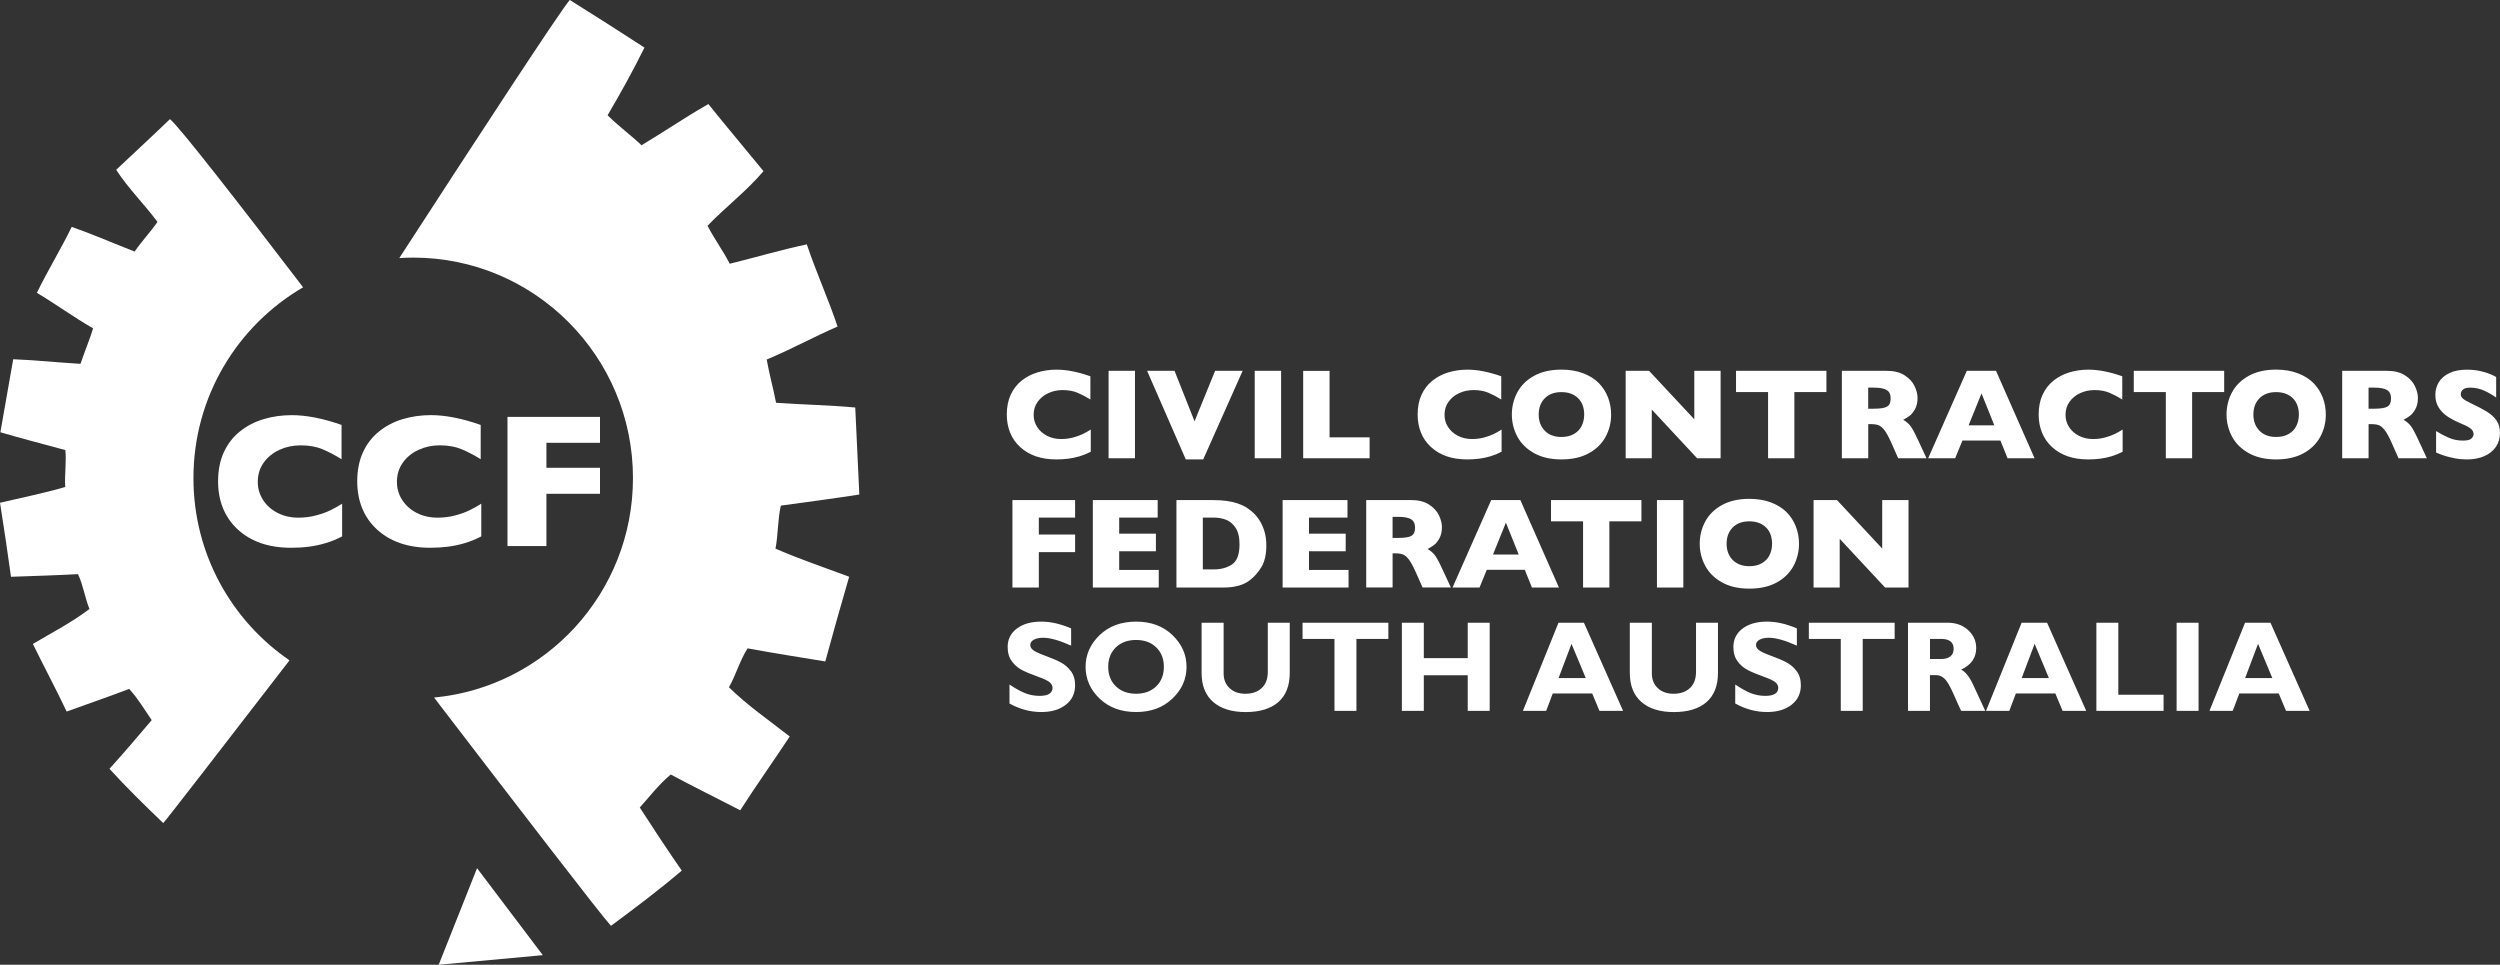
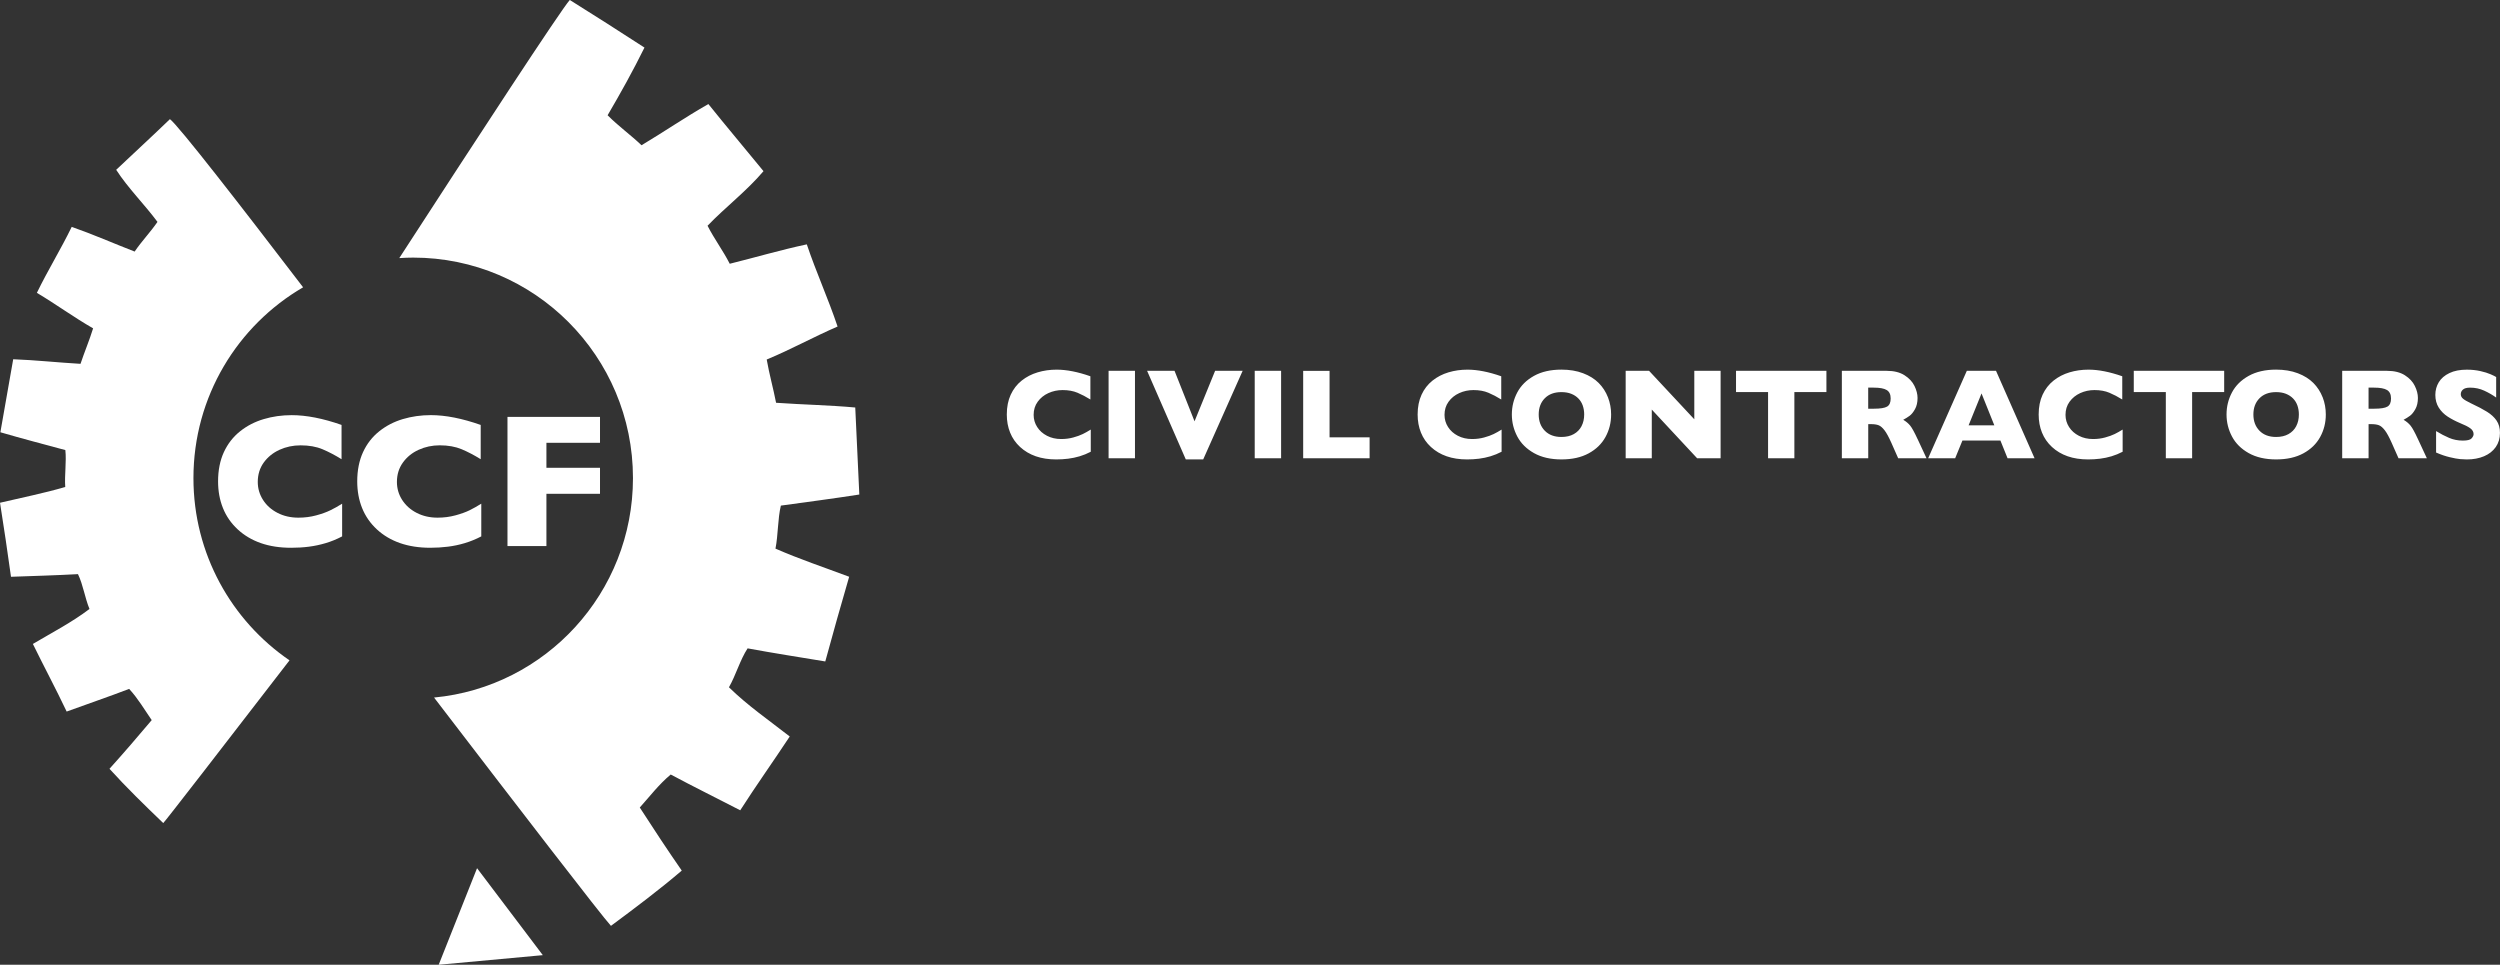
<svg xmlns="http://www.w3.org/2000/svg" id="Layer_2" viewBox="0 0 1200.49 463.27">
  <rect x="0" y="0" width="1200.49" height="463.27" fill="#333333" stroke="none" />
  <defs>
    <style>.cls-1{fill:#fff;stroke-width:0px;}</style>
  </defs>
  <g id="Layer_1-2">
-     <path class="cls-1" d="M916.47,240.13h-12.64v23.27l-21.72-23.27h-11.24v41.99h12.55v-23.39l21.78,23.39h11.27v-41.99ZM849.69,266.68c-.85,1.63-2.09,2.9-3.73,3.82-1.64.92-3.62,1.38-5.94,1.38-3.37,0-6.03-1-7.99-2.99-1.95-1.99-2.92-4.59-2.92-7.8s.97-5.81,2.91-7.78c1.94-1.98,4.61-2.97,8-2.97,1.78,0,3.34.27,4.69.8,1.35.54,2.5,1.28,3.44,2.24.94.96,1.64,2.09,2.1,3.4.46,1.3.7,2.74.7,4.31,0,2.1-.42,3.97-1.27,5.59M862.36,252.83c-1.01-2.61-2.5-4.91-4.45-6.88-1.96-1.97-4.46-3.53-7.5-4.68-3.04-1.15-6.5-1.73-10.38-1.73-5.19,0-9.59,1-13.2,3.01-3.61,2.01-6.27,4.66-8.02,7.94-1.74,3.29-2.61,6.81-2.61,10.59s.88,7.28,2.62,10.58c1.75,3.29,4.42,5.95,8.02,7.97,3.59,2.02,7.99,3.03,13.18,3.03s9.48-.97,13.06-2.91c3.57-1.94,6.27-4.56,8.08-7.85,1.8-3.29,2.71-6.89,2.71-10.82,0-2.89-.5-5.64-1.51-8.26M808.33,240.13h-12.67v41.99h12.67v-41.99ZM788.21,240.13h-43.42v10.21h15.39v31.78h12.63v-31.78h15.39v-10.21ZM716.92,266.3l6.21-15.33,6.15,15.33h-12.36ZM730.07,240.13h-14l-18.57,41.99h12.97l3.48-8.52h18.24l3.43,8.52h12.97l-18.52-41.99ZM677.79,257.29c-1.14.68-3.26,1.02-6.35,1.02h-2.73v-10.12h2.67c2.87,0,4.94.38,6.21,1.15,1.28.77,1.91,2.12,1.91,4.06s-.57,3.22-1.71,3.89M692.47,273c-1.51-3.29-2.71-5.48-3.59-6.56-.88-1.08-2-2.02-3.35-2.81,1.13-.6,2.15-1.24,3.06-1.91.91-.66,1.77-1.73,2.59-3.19.82-1.46,1.23-3.26,1.23-5.38,0-1.82-.49-3.74-1.47-5.76s-2.58-3.74-4.8-5.15c-2.22-1.41-5.07-2.12-8.55-2.12h-21.54v41.99h12.67v-16.39h1.42c1.45,0,2.64.18,3.56.53.92.36,1.86,1.16,2.83,2.42.97,1.26,2.06,3.26,3.27,5.98l3.31,7.45h13.6l-4.24-9.12ZM647.57,273.67h-19v-8.97h17.63v-8.45h-17.63v-7.7h18.48v-8.42h-31.14v41.99h31.66v-8.45ZM591.58,271.06c-2.42,1.58-5.29,2.36-8.6,2.36h-5.39v-24.87h5.39c1.9,0,3.76.32,5.59.97,1.82.65,3.39,1.92,4.69,3.83,1.3,1.91,1.95,4.57,1.95,7.98,0,4.91-1.21,8.15-3.63,9.72M607.14,255.03c-.64-2.1-1.5-3.95-2.58-5.54-1.08-1.6-2.34-2.98-3.77-4.15-.83-.7-1.77-1.37-2.82-1.98-1.05-.62-2.32-1.17-3.82-1.66-1.49-.5-3.17-.88-5.04-1.15s-4.12-.41-6.74-.41h-17.45v41.99h22.66c5.41,0,9.63-1.18,12.64-3.55,2.12-1.62,3.96-3.73,5.53-6.33,1.56-2.61,2.34-6.06,2.34-10.36,0-2.46-.32-4.75-.95-6.85M556.43,273.67h-19v-8.97h17.63v-8.45h-17.63v-7.7h18.48v-8.42h-31.14v41.99h31.66v-8.45ZM516.26,256.67h-17.42v-8.12h17.42v-8.42h-30.09v41.99h12.67v-17h17.42v-8.45Z" />
    <path class="cls-1" d="M1198.83,201.93c-1.1-1.58-2.62-2.98-4.56-4.19-1.94-1.21-4.52-2.58-7.76-4.09-1.82-.87-3.08-1.61-3.79-2.21-.71-.6-1.06-1.32-1.06-2.15,0-.89.35-1.64,1.06-2.24.7-.6,1.84-.91,3.42-.91,2.41,0,4.66.48,6.77,1.45,2.11.97,4.03,2.07,5.74,3.31v-9.85c-.48-.32-1.37-.77-2.67-1.33-1.29-.57-2.93-1.08-4.92-1.53-1.99-.45-4.16-.68-6.5-.68-3.29,0-6.08.54-8.36,1.64-2.28,1.09-3.98,2.55-5.09,4.38-1.11,1.83-1.67,3.87-1.67,6.13s.55,4.37,1.65,6.09,2.52,3.15,4.26,4.29c1.74,1.14,3.76,2.2,6.06,3.17,2.08.83,3.67,1.63,4.76,2.41,1.09.78,1.64,1.73,1.64,2.86,0,.63-.32,1.3-.96,2.02-.64.72-2.03,1.07-4.2,1.07-2.34,0-4.54-.43-6.59-1.3-2.05-.87-4.14-1.96-6.26-3.27v10.3c2.26.99,4.44,1.74,6.53,2.24,2.09.5,3.77.81,5.03.92,1.26.11,2.32.16,3.19.16,3.11,0,5.87-.51,8.28-1.53,2.4-1.02,4.27-2.49,5.62-4.41,1.34-1.92,2.02-4.19,2.02-6.81,0-2.36-.55-4.34-1.65-5.93M1146.45,195.24c-1.14.68-3.26,1.02-6.35,1.02h-2.73v-10.12h2.67c2.87,0,4.94.38,6.21,1.15,1.27.77,1.91,2.12,1.91,4.06s-.57,3.22-1.71,3.89M1161.13,210.95c-1.51-3.29-2.71-5.48-3.59-6.56-.88-1.08-2-2.02-3.35-2.81,1.13-.6,2.15-1.24,3.06-1.91.91-.66,1.77-1.73,2.59-3.19.82-1.46,1.23-3.26,1.23-5.38,0-1.82-.49-3.74-1.47-5.76-.98-2.02-2.58-3.74-4.8-5.15-2.22-1.41-5.07-2.12-8.55-2.12h-21.54v41.99h12.67v-16.39h1.42c1.45,0,2.64.18,3.56.53.92.36,1.86,1.16,2.83,2.42.97,1.26,2.06,3.26,3.27,5.98l3.3,7.46h13.61l-4.24-9.12ZM1102.65,204.63c-.85,1.63-2.09,2.9-3.73,3.82-1.64.92-3.62,1.38-5.94,1.38-3.37,0-6.03-1-7.98-2.99-1.95-1.99-2.93-4.59-2.93-7.8s.97-5.81,2.91-7.78c1.94-1.98,4.61-2.97,8-2.97,1.78,0,3.34.27,4.69.8,1.35.54,2.5,1.28,3.44,2.24.94.96,1.64,2.09,2.1,3.39.46,1.3.7,2.75.7,4.32,0,2.1-.42,3.97-1.27,5.59M1115.32,190.78c-1.01-2.61-2.5-4.91-4.45-6.88-1.96-1.97-4.46-3.53-7.5-4.68-3.04-1.15-6.5-1.73-10.38-1.73-5.19,0-9.59,1-13.2,3.01-3.61,2.01-6.27,4.66-8.01,7.94-1.74,3.28-2.61,6.81-2.61,10.59s.88,7.28,2.62,10.58c1.75,3.29,4.42,5.95,8.02,7.97,3.59,2.02,7.99,3.03,13.18,3.03s9.48-.97,13.06-2.91c3.57-1.94,6.27-4.55,8.08-7.85,1.81-3.29,2.71-6.89,2.71-10.82,0-2.89-.5-5.64-1.51-8.26M1068.05,178.07h-43.42v10.21h15.39v31.78h12.63v-31.78h15.39v-10.21ZM1019.27,206.28c-1.31.83-2.59,1.54-3.83,2.15-1.24.6-2.77,1.16-4.59,1.65-1.82.5-3.75.74-5.79.74-2.53,0-4.79-.52-6.8-1.56-2.01-1.04-3.58-2.44-4.71-4.21-1.13-1.76-1.7-3.71-1.7-5.83,0-2.4.64-4.51,1.94-6.3s3-3.18,5.12-4.15c2.12-.97,4.4-1.46,6.85-1.46,2.75,0,5.14.43,7.17,1.29,2.03.86,4.09,1.93,6.17,3.23v-11.15c-6.04-2.12-11.44-3.18-16.21-3.18-3.19,0-6.23.43-9.1,1.29-2.88.86-5.45,2.18-7.7,3.98-2.25,1.8-4,4.06-5.25,6.77s-1.88,5.88-1.88,9.5c0,3.15.53,6.05,1.59,8.68,1.06,2.63,2.66,4.94,4.79,6.91,2.13,1.97,4.65,3.46,7.54,4.47,2.9,1.01,6.18,1.51,9.83,1.51,1.98,0,3.89-.12,5.74-.35,1.85-.23,3.68-.62,5.5-1.16,1.82-.55,3.59-1.27,5.33-2.18v-10.64ZM945.31,204.25l6.21-15.33,6.15,15.33h-12.36ZM958.46,178.07h-14l-18.57,41.99h12.97l3.49-8.52h18.24l3.43,8.52h12.97l-18.51-41.99ZM906.18,195.24c-1.14.68-3.26,1.02-6.35,1.02h-2.73v-10.12h2.67c2.87,0,4.94.38,6.21,1.15,1.27.77,1.91,2.12,1.91,4.06s-.57,3.22-1.71,3.89M920.86,210.95c-1.52-3.29-2.71-5.48-3.59-6.56-.88-1.08-1.99-2.02-3.35-2.81,1.13-.6,2.15-1.24,3.06-1.91.91-.66,1.77-1.73,2.59-3.19.82-1.46,1.23-3.26,1.23-5.38,0-1.82-.49-3.74-1.47-5.76-.98-2.02-2.58-3.74-4.8-5.15-2.22-1.41-5.07-2.12-8.54-2.12h-21.54v41.99h12.67v-16.39h1.42c1.46,0,2.64.18,3.56.53.92.36,1.86,1.16,2.83,2.42.97,1.26,2.06,3.26,3.27,5.98l3.3,7.46h13.61l-4.24-9.12ZM877.05,178.07h-43.42v10.21h15.39v31.78h12.63v-31.78h15.39v-10.21ZM826.24,178.07h-12.64v23.27l-21.72-23.27h-11.24v41.99h12.54v-23.39l21.78,23.39h11.27v-41.99ZM759.46,204.63c-.85,1.63-2.09,2.9-3.73,3.82-1.64.92-3.62,1.38-5.94,1.38-3.37,0-6.03-1-7.98-2.99-1.95-1.99-2.93-4.59-2.93-7.8s.97-5.81,2.91-7.78c1.94-1.98,4.61-2.97,8-2.97,1.78,0,3.34.27,4.69.8s2.5,1.28,3.44,2.24c.94.96,1.64,2.09,2.1,3.39.46,1.3.7,2.75.7,4.32,0,2.1-.42,3.97-1.27,5.59M772.13,190.78c-1.01-2.61-2.5-4.91-4.45-6.88-1.96-1.97-4.46-3.53-7.5-4.68-3.04-1.15-6.5-1.73-10.38-1.73-5.19,0-9.59,1-13.2,3.01-3.61,2.01-6.27,4.66-8.01,7.94-1.74,3.28-2.61,6.81-2.61,10.59s.88,7.28,2.62,10.58c1.75,3.29,4.42,5.95,8.02,7.97,3.6,2.02,7.99,3.03,13.18,3.03s9.48-.97,13.06-2.91c3.58-1.94,6.27-4.55,8.08-7.85,1.81-3.29,2.71-6.89,2.71-10.82,0-2.89-.51-5.64-1.52-8.26M721.07,206.28c-1.31.83-2.59,1.54-3.83,2.15-1.24.6-2.77,1.16-4.59,1.65-1.82.5-3.75.74-5.79.74-2.53,0-4.79-.52-6.8-1.56-2.01-1.04-3.58-2.44-4.71-4.21-1.13-1.76-1.7-3.71-1.7-5.83,0-2.4.64-4.51,1.94-6.3,1.29-1.8,3-3.18,5.12-4.15,2.12-.97,4.4-1.46,6.85-1.46,2.75,0,5.13.43,7.17,1.29,2.03.86,4.09,1.93,6.16,3.23v-11.15c-6.04-2.12-11.44-3.18-16.21-3.18-3.19,0-6.23.43-9.11,1.29-2.88.86-5.44,2.18-7.7,3.98-2.25,1.8-4.01,4.06-5.25,6.77-1.25,2.72-1.88,5.88-1.88,9.5,0,3.15.53,6.05,1.59,8.68,1.06,2.63,2.65,4.94,4.79,6.91,2.13,1.97,4.65,3.46,7.54,4.47,2.9,1.01,6.18,1.51,9.83,1.51,1.98,0,3.89-.12,5.74-.35,1.85-.23,3.68-.62,5.5-1.16,1.82-.55,3.6-1.27,5.33-2.18v-10.64ZM657.69,210.01h-19.24v-31.93h-12.67v41.99h31.9v-10.06ZM615.18,178.07h-12.67v41.99h12.67v-41.99ZM583.49,178.07l-9.88,24.24-9.6-24.24h-13.18l18.58,42.54h8.36l18.94-42.54h-13.21ZM545.01,178.07h-12.67v41.99h12.67v-41.99ZM523.77,206.28c-1.31.83-2.59,1.54-3.83,2.15-1.24.6-2.77,1.16-4.59,1.65-1.82.5-3.75.74-5.79.74-2.53,0-4.79-.52-6.8-1.56-2.01-1.04-3.58-2.44-4.71-4.21-1.13-1.76-1.7-3.71-1.7-5.83,0-2.4.64-4.51,1.94-6.3s3-3.18,5.12-4.15c2.12-.97,4.4-1.46,6.85-1.46,2.75,0,5.13.43,7.17,1.29,2.03.86,4.09,1.93,6.17,3.23v-11.15c-6.04-2.12-11.44-3.18-16.21-3.18-3.19,0-6.23.43-9.1,1.29-2.88.86-5.45,2.18-7.7,3.98-2.25,1.8-4,4.06-5.25,6.77-1.25,2.72-1.88,5.88-1.88,9.5,0,3.15.53,6.05,1.59,8.68,1.06,2.63,2.65,4.94,4.79,6.91,2.13,1.97,4.65,3.46,7.54,4.47,2.9,1.01,6.18,1.51,9.83,1.51,1.98,0,3.89-.12,5.74-.35,1.85-.23,3.68-.62,5.5-1.16,1.82-.55,3.6-1.27,5.33-2.18v-10.64Z" />
-     <path class="cls-1" d="M1078.09,325.62l6.22-16.45,6.86,16.45h-13.08ZM1078.06,299.04l-17.09,42.33h11.17l3.16-8.36h18.95l3.49,8.36h11.34l-18.8-42.33h-12.22ZM1045.2,341.37h10.54v-42.33h-10.54v42.33ZM1017.21,333.61v-34.57h-10.54v42.33h32.27v-7.76h-21.72ZM970.8,325.62l6.22-16.45,6.86,16.45h-13.08ZM970.77,299.04l-17.09,42.33h11.17l3.16-8.36h18.96l3.49,8.36h11.34l-18.8-42.33h-12.22ZM932.1,306.8c4.02,0,6.03,1.59,6.03,4.79,0,1.56-.52,2.75-1.56,3.59-1.04.84-2.45,1.26-4.23,1.26h-5.57v-9.63h5.33ZM916.22,341.37h10.54v-17.18h3.03c1.4,0,2.7.56,3.93,1.66,1.22,1.11,2.69,3.63,4.41,7.54,1.72,3.92,2.92,6.57,3.61,7.97h11.57c-1.78-3.76-3.63-7.75-5.55-11.99-1.91-4.24-3.93-6.84-6.06-7.81,4.85-2.24,7.27-5.69,7.27-10.36,0-3.37-1.28-6.24-3.85-8.62-2.56-2.37-5.9-3.56-10-3.56h-18.91v42.33ZM868.6,299.04v7.76h15.33v34.57h10.54v-34.57h15.33v-7.76h-41.2ZM848.51,298.5c-4.91,0-8.83,1.12-11.76,3.35-2.93,2.23-4.39,5.17-4.39,8.8,0,2.81.67,5.11,2.02,6.91,1.34,1.8,2.94,3.18,4.79,4.15,1.84.97,4.35,2.02,7.51,3.15,3.16,1.13,5.16,2.09,5.99,2.87.83.79,1.24,1.63,1.24,2.52,0,2.6-2.07,3.91-6.21,3.91-2.45,0-4.76-.44-6.94-1.3s-4.69-2.25-7.51-4.15v9.12c4.93,2.73,10.02,4.09,15.27,4.09,4.87,0,8.79-1.16,11.77-3.49,2.98-2.32,4.47-5.44,4.47-9.36,0-2.75-.68-5.02-2.04-6.82-1.36-1.8-2.99-3.19-4.86-4.18-1.88-.99-4.38-2.06-7.52-3.21-3.13-1.15-5.1-2.09-5.91-2.82-.81-.72-1.21-1.49-1.21-2.3,0-1.05.56-1.89,1.68-2.53s2.63-.96,4.53-.96c3.33,0,7.81,1.26,13.42,3.79v-8.27c-5.03-2.18-9.8-3.27-14.33-3.27M814.42,322.65c0,3.35-.98,5.94-2.93,7.76-1.95,1.82-4.55,2.73-7.8,2.73s-5.66-.89-7.59-2.67-2.89-4.14-2.89-7.09v-24.33h-10.58v24.09c0,6.06,1.85,10.7,5.56,13.94,3.71,3.23,8.91,4.85,15.62,4.85s12.01-1.6,15.66-4.79c3.66-3.19,5.49-7.88,5.49-14.06v-24.03h-10.54v23.61ZM748.41,325.62l6.22-16.45,6.86,16.45h-13.08ZM748.38,299.04l-17.09,42.33h11.17l3.16-8.36h18.95l3.49,8.36h11.34l-18.8-42.33h-12.22ZM704.8,299.04v17h-21.09v-17h-10.54v42.33h10.54v-17.12h21.09v17.12h10.54v-42.33h-10.54ZM625.48,299.04v7.76h15.33v34.57h10.54v-34.57h15.33v-7.76h-41.2ZM608.79,322.65c0,3.35-.98,5.94-2.93,7.76-1.95,1.82-4.55,2.73-7.8,2.73s-5.66-.89-7.59-2.67c-1.93-1.78-2.89-4.14-2.89-7.09v-24.33h-10.58v24.09c0,6.06,1.85,10.7,5.56,13.94,3.71,3.23,8.91,4.85,15.62,4.85s12.01-1.6,15.66-4.79c3.66-3.19,5.49-7.88,5.49-14.06v-24.03h-10.54v23.61ZM535.84,329.57c-2.45-2.37-3.68-5.49-3.68-9.35s1.23-7,3.68-9.36c2.46-2.36,5.69-3.55,9.71-3.55s7.22,1.18,9.66,3.55c2.44,2.36,3.67,5.49,3.67,9.36s-1.22,6.97-3.67,9.35c-2.44,2.37-5.67,3.56-9.66,3.56s-7.25-1.18-9.71-3.56M528,305.01c-4.47,4.34-6.71,9.41-6.71,15.21s2.25,10.99,6.76,15.27c4.5,4.28,10.34,6.42,17.51,6.42s12.9-2.15,17.42-6.45c4.52-4.3,6.79-9.38,6.79-15.24s-2.23-10.84-6.7-15.19c-4.46-4.35-10.3-6.53-17.51-6.53s-13.09,2.17-17.56,6.51M500.02,298.5c-4.91,0-8.83,1.12-11.76,3.35s-4.39,5.17-4.39,8.8c0,2.81.67,5.11,2.02,6.91,1.34,1.8,2.94,3.18,4.79,4.15,1.84.97,4.35,2.02,7.51,3.15,3.16,1.13,5.16,2.09,5.99,2.87.83.79,1.24,1.63,1.24,2.52,0,2.6-2.07,3.91-6.21,3.91-2.44,0-4.76-.44-6.94-1.3s-4.69-2.25-7.52-4.15v9.12c4.93,2.73,10.02,4.09,15.27,4.09,4.87,0,8.79-1.16,11.77-3.49,2.98-2.32,4.47-5.44,4.47-9.36,0-2.75-.68-5.02-2.04-6.82-1.36-1.8-2.99-3.19-4.86-4.18-1.88-.99-4.38-2.06-7.52-3.21-3.13-1.15-5.1-2.09-5.91-2.82-.81-.72-1.21-1.49-1.21-2.3,0-1.05.56-1.89,1.68-2.53,1.12-.64,2.63-.96,4.53-.96,3.33,0,7.81,1.26,13.42,3.79v-8.27c-5.03-2.18-9.8-3.27-14.33-3.27" />
    <path class="cls-1" d="M374.98,242.79c12.57-1.73,25.27-3.39,37.66-5.32l-1.95-41.79c-12.32-1.13-25.45-1.38-38.02-2.27-1.37-7.06-3.24-13.58-4.5-20.77,11.78-4.88,22.41-10.81,34.03-15.84-4.55-13.55-10.21-25.89-14.78-39.46-12.75,2.73-24.63,6.25-37,9.32-3.26-6.4-7.4-11.86-10.66-18.26,8.66-9,18.8-16.68,26.87-26.21-8.79-10.78-17.77-21.36-26.47-32.22-11.06,6.28-21.26,13.3-32.1,19.78-5.25-5-11.17-9.23-16.29-14.4,6.2-10.57,12.18-21.31,17.7-32.5-11.86-7.73-23.84-15.33-35.86-22.86-4.35,4.86-44.49,66.29-81.88,123.95,2.22-.15,4.44-.24,6.68-.24,58.28,0,105.54,47.41,105.54,105.88,0,55.08-41.94,100.32-95.52,105.38,40.2,52.48,80.76,105.17,84.95,109.63,11.6-8.6,23.13-17.25,34-26.53-6.9-9.96-13.57-20.06-20.16-30.29,4.86-5.41,9.24-11.17,14.86-15.85,10.97,5.88,22.29,11.43,33.38,17.18,7.7-12.01,15.93-23.55,23.77-35.44-9.88-7.72-20.25-14.86-29.19-23.63,3.36-5.85,5.29-13.06,8.96-18.69,12.24,2.27,24.83,4.23,37.3,6.29,3.71-13.65,7.55-27.19,11.47-40.67-11.82-4.44-24.03-8.52-35.39-13.51,1.3-6.47,1.07-14.35,2.59-20.65" />
    <path class="cls-1" d="M92.89,229.58c0-39.14,21.18-73.29,52.66-91.62-29.95-39.18-59.8-77.65-63.95-80.75-8.51,8.23-17.22,16.19-25.81,24.33,5.77,8.91,13.51,16.49,19.83,25.01-3.45,5.04-7.54,9.19-10.96,14.25-10.12-3.92-19.75-8.19-30.22-11.86-5.32,10.95-11.43,20.74-16.73,31.68,9.25,5.5,17.58,11.65,27,17.05-1.84,5.93-4.12,11.24-6.05,17.04-10.71-.61-21.79-1.82-32.32-2.2L.18,207.57c10.24,2.98,20.78,5.75,31.2,8.56.6,5.48-.45,12.1-.05,17.71-10.13,2.99-20.86,5.1-31.32,7.58,1.86,11.79,3.63,23.63,5.27,35.55,10.74-.39,21.59-.68,32.16-1.27,2.49,5.13,3.33,11.43,5.53,16.73-8.49,6.44-18.01,11.35-27.18,16.79,5.32,10.89,11.03,21.5,16.22,32.47,9.98-3.65,20.11-7.09,30.01-10.88,4.23,4.57,7.32,9.9,10.83,14.99-6.67,7.92-13.39,15.73-20.28,23.38,8.17,9.01,16.96,17.56,25.82,26.06.86-.72,29.95-38.34,60.63-78.14-27.84-19.06-46.13-51.13-46.13-87.5" />
    <polygon class="cls-1" points="210.66 463.27 260.66 458.66 229.08 416.9 210.66 463.27" />
    <path class="cls-1" d="M148.29,262.52c2.73-.34,5.43-.92,8.12-1.72,2.69-.8,5.31-1.88,7.88-3.23v-15.7c-1.94,1.22-3.83,2.28-5.67,3.17-1.83.9-4.09,1.71-6.78,2.44-2.68.73-5.53,1.1-8.54,1.1-3.74,0-7.08-.77-10.05-2.31-2.98-1.53-5.29-3.61-6.95-6.22-1.67-2.62-2.52-5.48-2.52-8.62,0-3.55.96-6.66,2.86-9.31,1.92-2.65,4.43-4.69,7.57-6.13,3.14-1.43,6.51-2.14,10.12-2.14,4.05,0,7.58.62,10.58,1.89,3,1.27,6.03,2.86,9.1,4.77v-16.47c-8.92-3.13-16.9-4.69-23.94-4.69-4.71,0-9.2.63-13.44,1.9-4.26,1.27-8.05,3.22-11.38,5.89-3.32,2.65-5.91,5.99-7.76,10-1.84,4.01-2.77,8.69-2.77,14.03,0,4.65.78,8.93,2.35,12.82,1.56,3.89,3.93,7.29,7.06,10.2,3.15,2.92,6.86,5.11,11.14,6.61,4.28,1.49,9.13,2.23,14.53,2.23,2.92,0,5.75-.16,8.48-.51" />
    <path class="cls-1" d="M218.66,247.48c-2.69.73-5.53,1.1-8.55,1.1-3.73,0-7.07-.77-10.05-2.31-2.97-1.53-5.28-3.61-6.95-6.22-1.67-2.61-2.51-5.48-2.51-8.62,0-3.55.96-6.65,2.86-9.3,1.92-2.67,4.43-4.71,7.57-6.14,3.13-1.43,6.51-2.15,10.12-2.15,4.05,0,7.58.64,10.58,1.9,3,1.27,6.03,2.85,9.1,4.77v-16.46c-8.92-3.14-16.9-4.71-23.94-4.71-4.72,0-9.2.64-13.45,1.9-4.25,1.27-8.04,3.23-11.36,5.89-3.32,2.65-5.92,5.99-7.76,10-1.84,4.02-2.78,8.69-2.78,14.03,0,4.65.78,8.93,2.35,12.82,1.57,3.9,3.93,7.3,7.07,10.21s6.86,5.11,11.14,6.6c4.28,1.49,9.12,2.24,14.53,2.24,2.92,0,5.75-.18,8.48-.52,2.72-.34,5.43-.91,8.12-1.72,2.69-.81,5.31-1.88,7.88-3.22v-15.71c-1.95,1.22-3.83,2.28-5.67,3.19-1.83.89-4.09,1.7-6.78,2.43" />
    <polygon class="cls-1" points="288.12 224.63 262.39 224.63 262.39 212.63 288.12 212.63 288.12 200.19 243.69 200.19 243.69 262.22 262.39 262.22 262.39 237.12 288.12 237.12 288.12 224.63" />
  </g>
</svg>